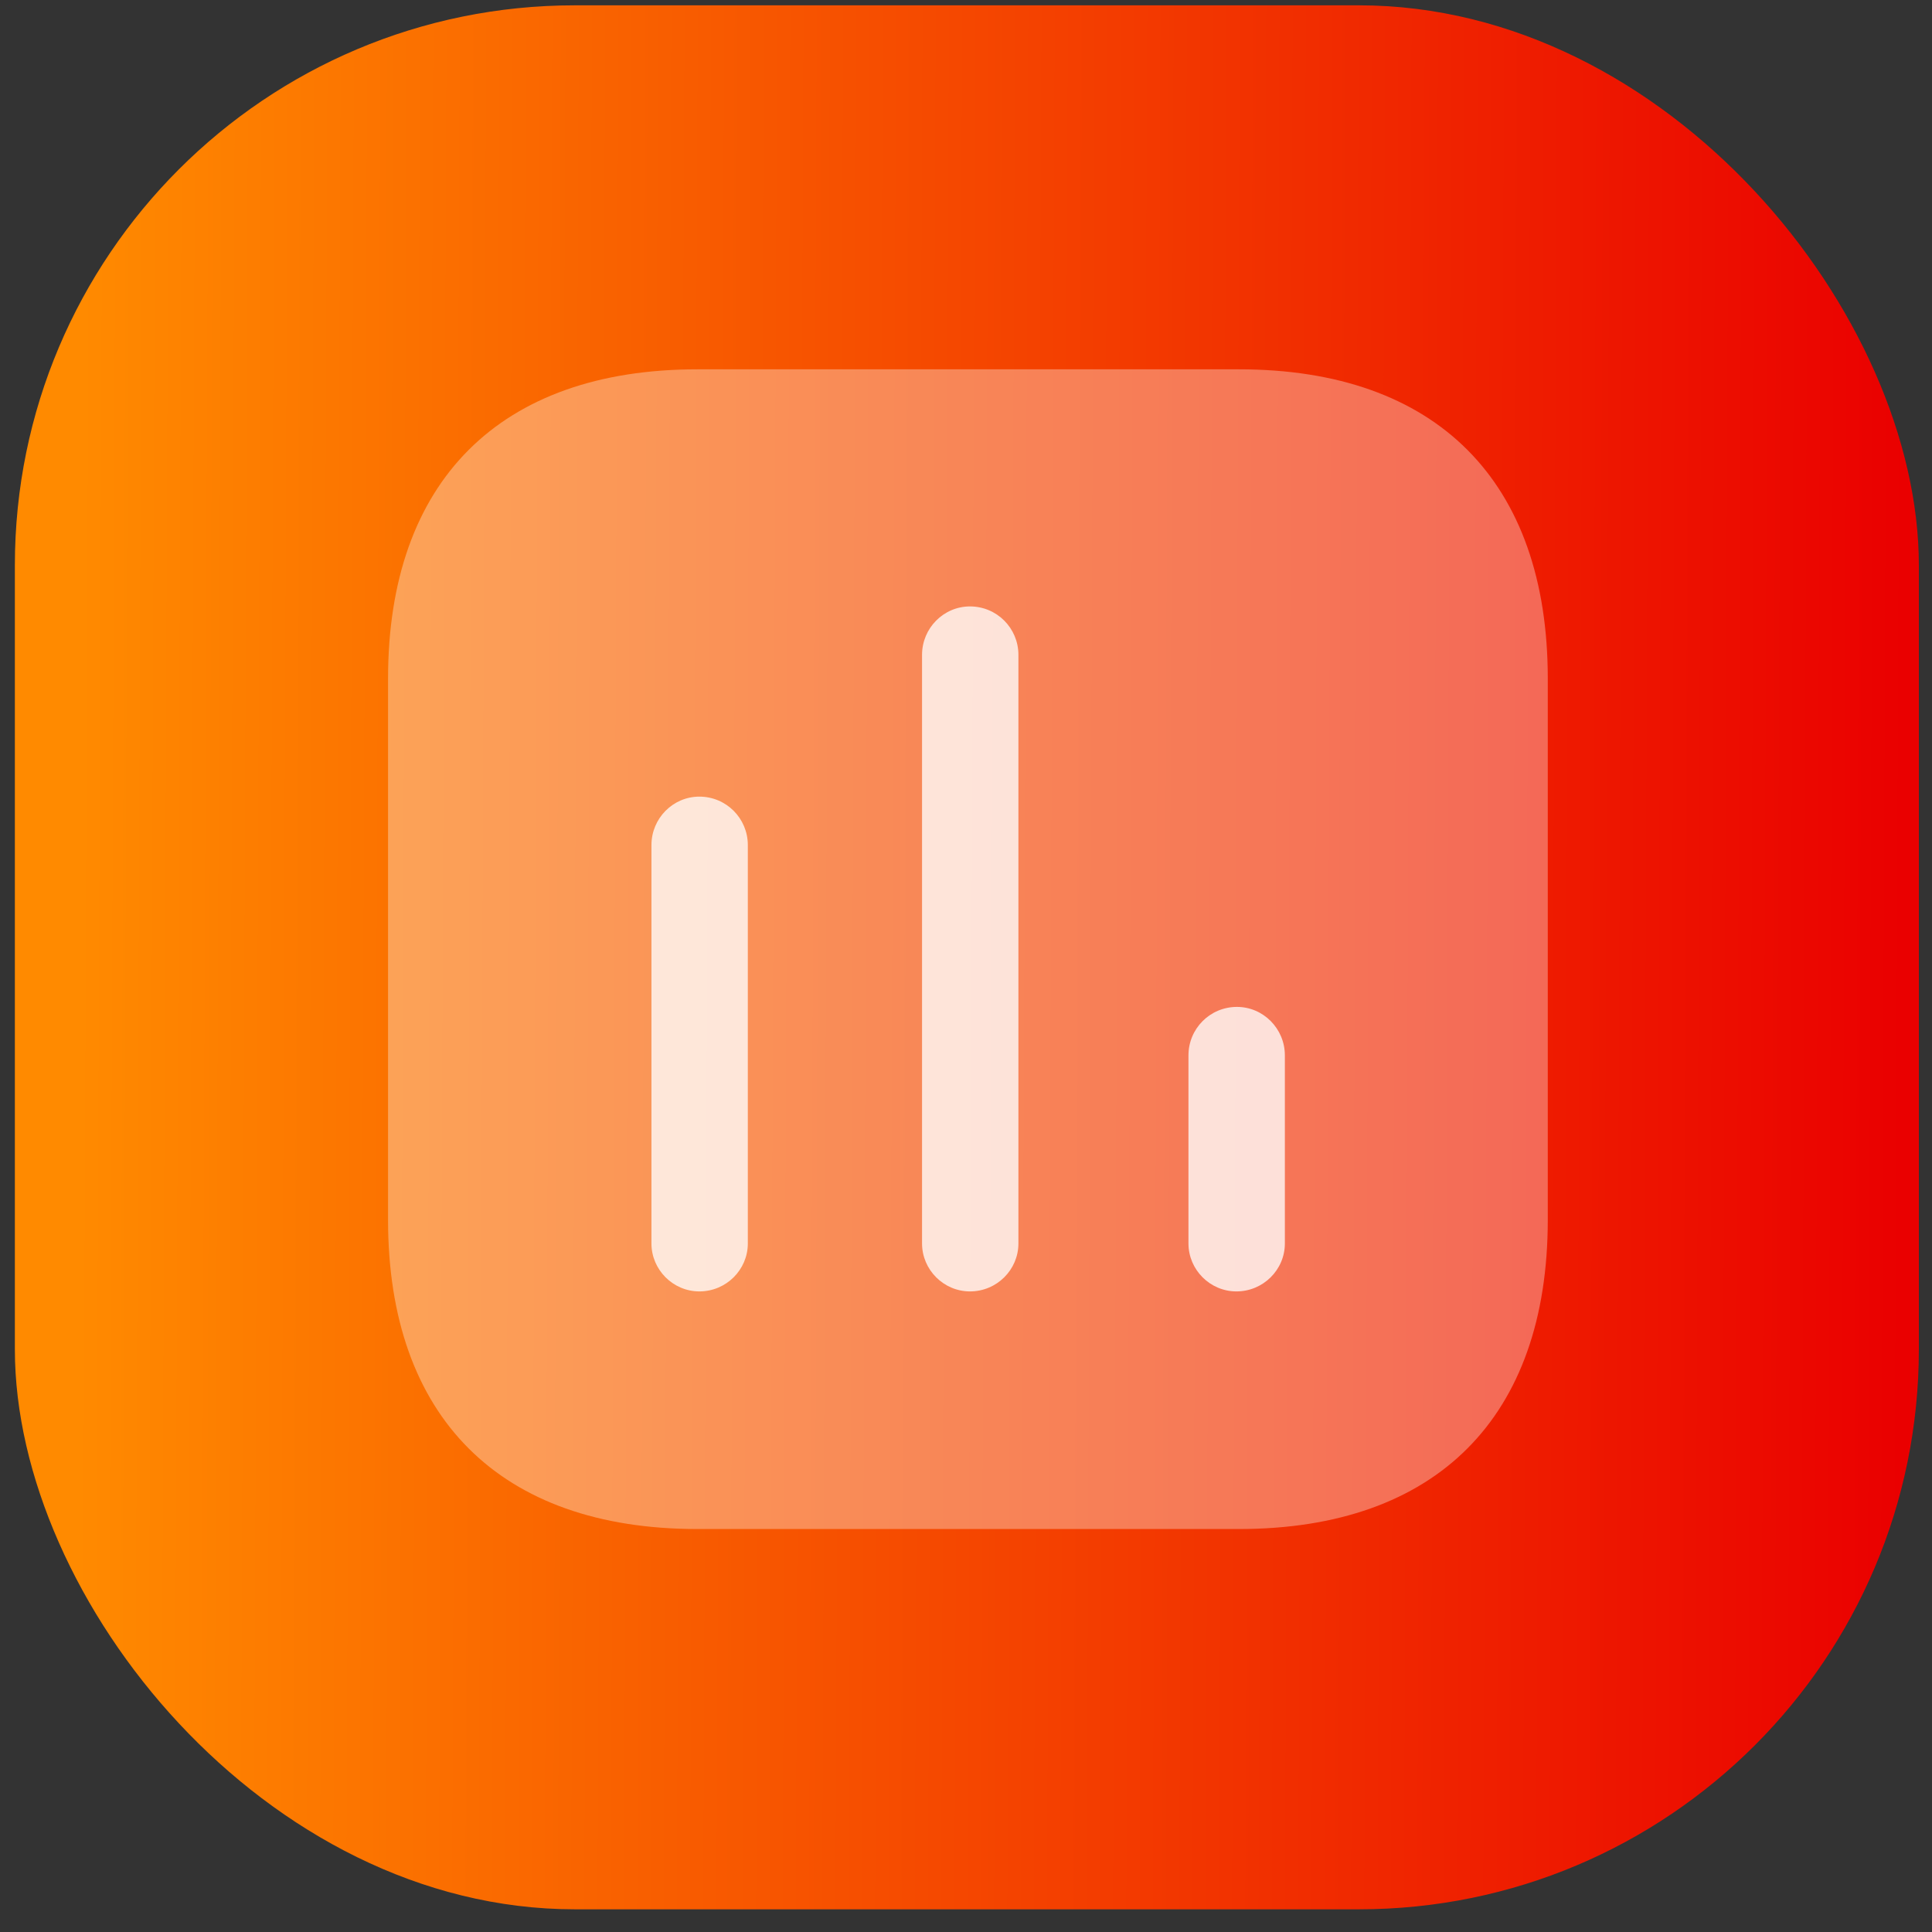
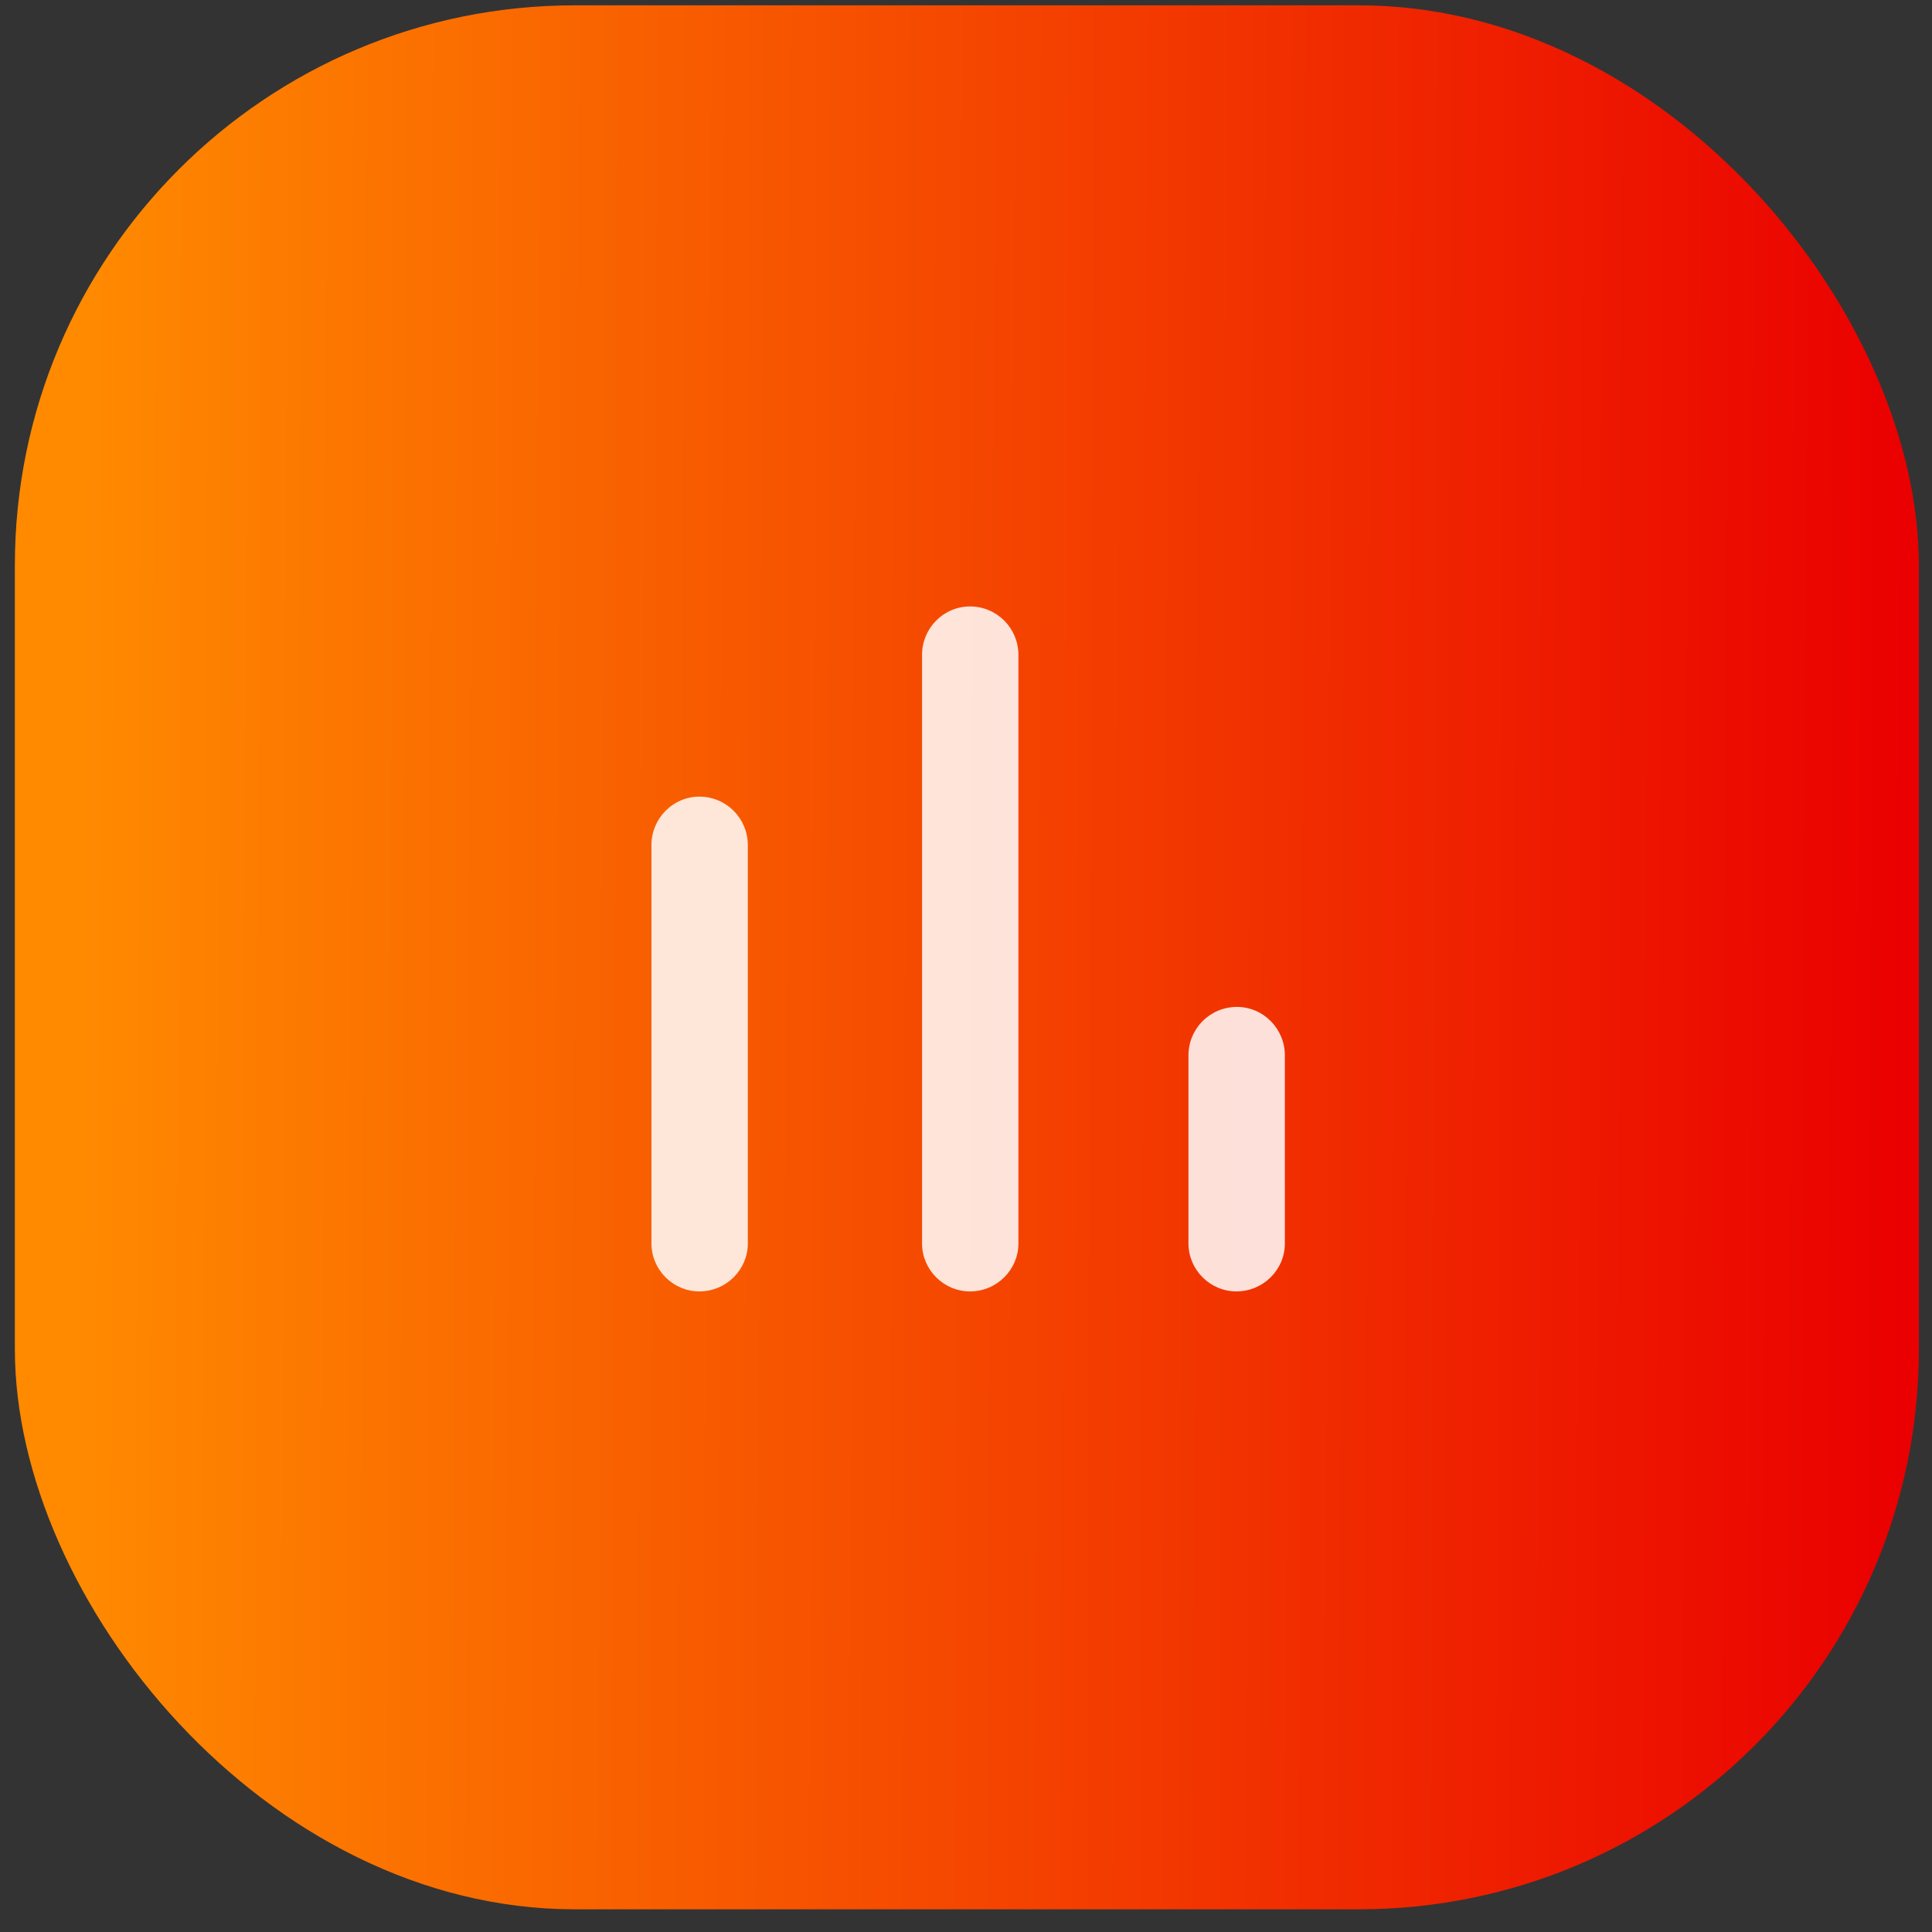
<svg xmlns="http://www.w3.org/2000/svg" width="69" height="69" viewBox="0 0 69 69" fill="none">
  <rect x="0" y="0" width="69" height="69" fill="#333333" stroke="none" />
  <rect x="0.531" y="0.19" width="68" height="68" rx="20" fill="url(#paint0_linear_3035_586)" />
  <g opacity="0.85" clip-path="url(#clip0_3035_586)">
-     <path opacity="0.4" d="M44.251 13.19H24.904C17.854 13.19 13.859 17.185 13.859 24.235V43.563C13.859 50.614 17.854 54.608 24.904 54.608H44.251C51.301 54.608 55.278 50.614 55.278 43.563V24.235C55.278 17.185 51.301 13.19 44.251 13.19Z" fill="white" />
    <path d="M24.977 28.451C24.039 28.451 23.266 29.224 23.266 30.181V44.41C23.266 45.349 24.039 46.122 24.977 46.122C25.935 46.122 26.708 45.349 26.708 44.41V30.181C26.708 29.224 25.935 28.451 24.977 28.451Z" fill="white" />
    <path d="M34.642 21.658C33.703 21.658 32.93 22.431 32.93 23.388V44.41C32.93 45.349 33.703 46.122 34.642 46.122C35.599 46.122 36.372 45.349 36.372 44.41V23.388C36.372 22.431 35.599 21.658 34.642 21.658Z" fill="white" />
    <path d="M44.176 35.961C43.218 35.961 42.445 36.734 42.445 37.692V44.41C42.445 45.349 43.218 46.122 44.157 46.122C45.114 46.122 45.888 45.349 45.888 44.41V37.692C45.888 36.734 45.114 35.961 44.176 35.961Z" fill="white" />
  </g>
  <defs>
    <linearGradient id="paint0_linear_3035_586" x1="2.963" y1="0.19" x2="68.124" y2="0.457" gradientUnits="userSpaceOnUse">
      <stop stop-color="#FF8A00" />
      <stop offset="1" stop-color="#EA0000" />
    </linearGradient>
    <clipPath id="clip0_3035_586">
      <rect width="42" height="42" fill="white" transform="translate(13.531 13.19)" />
    </clipPath>
  </defs>
</svg>